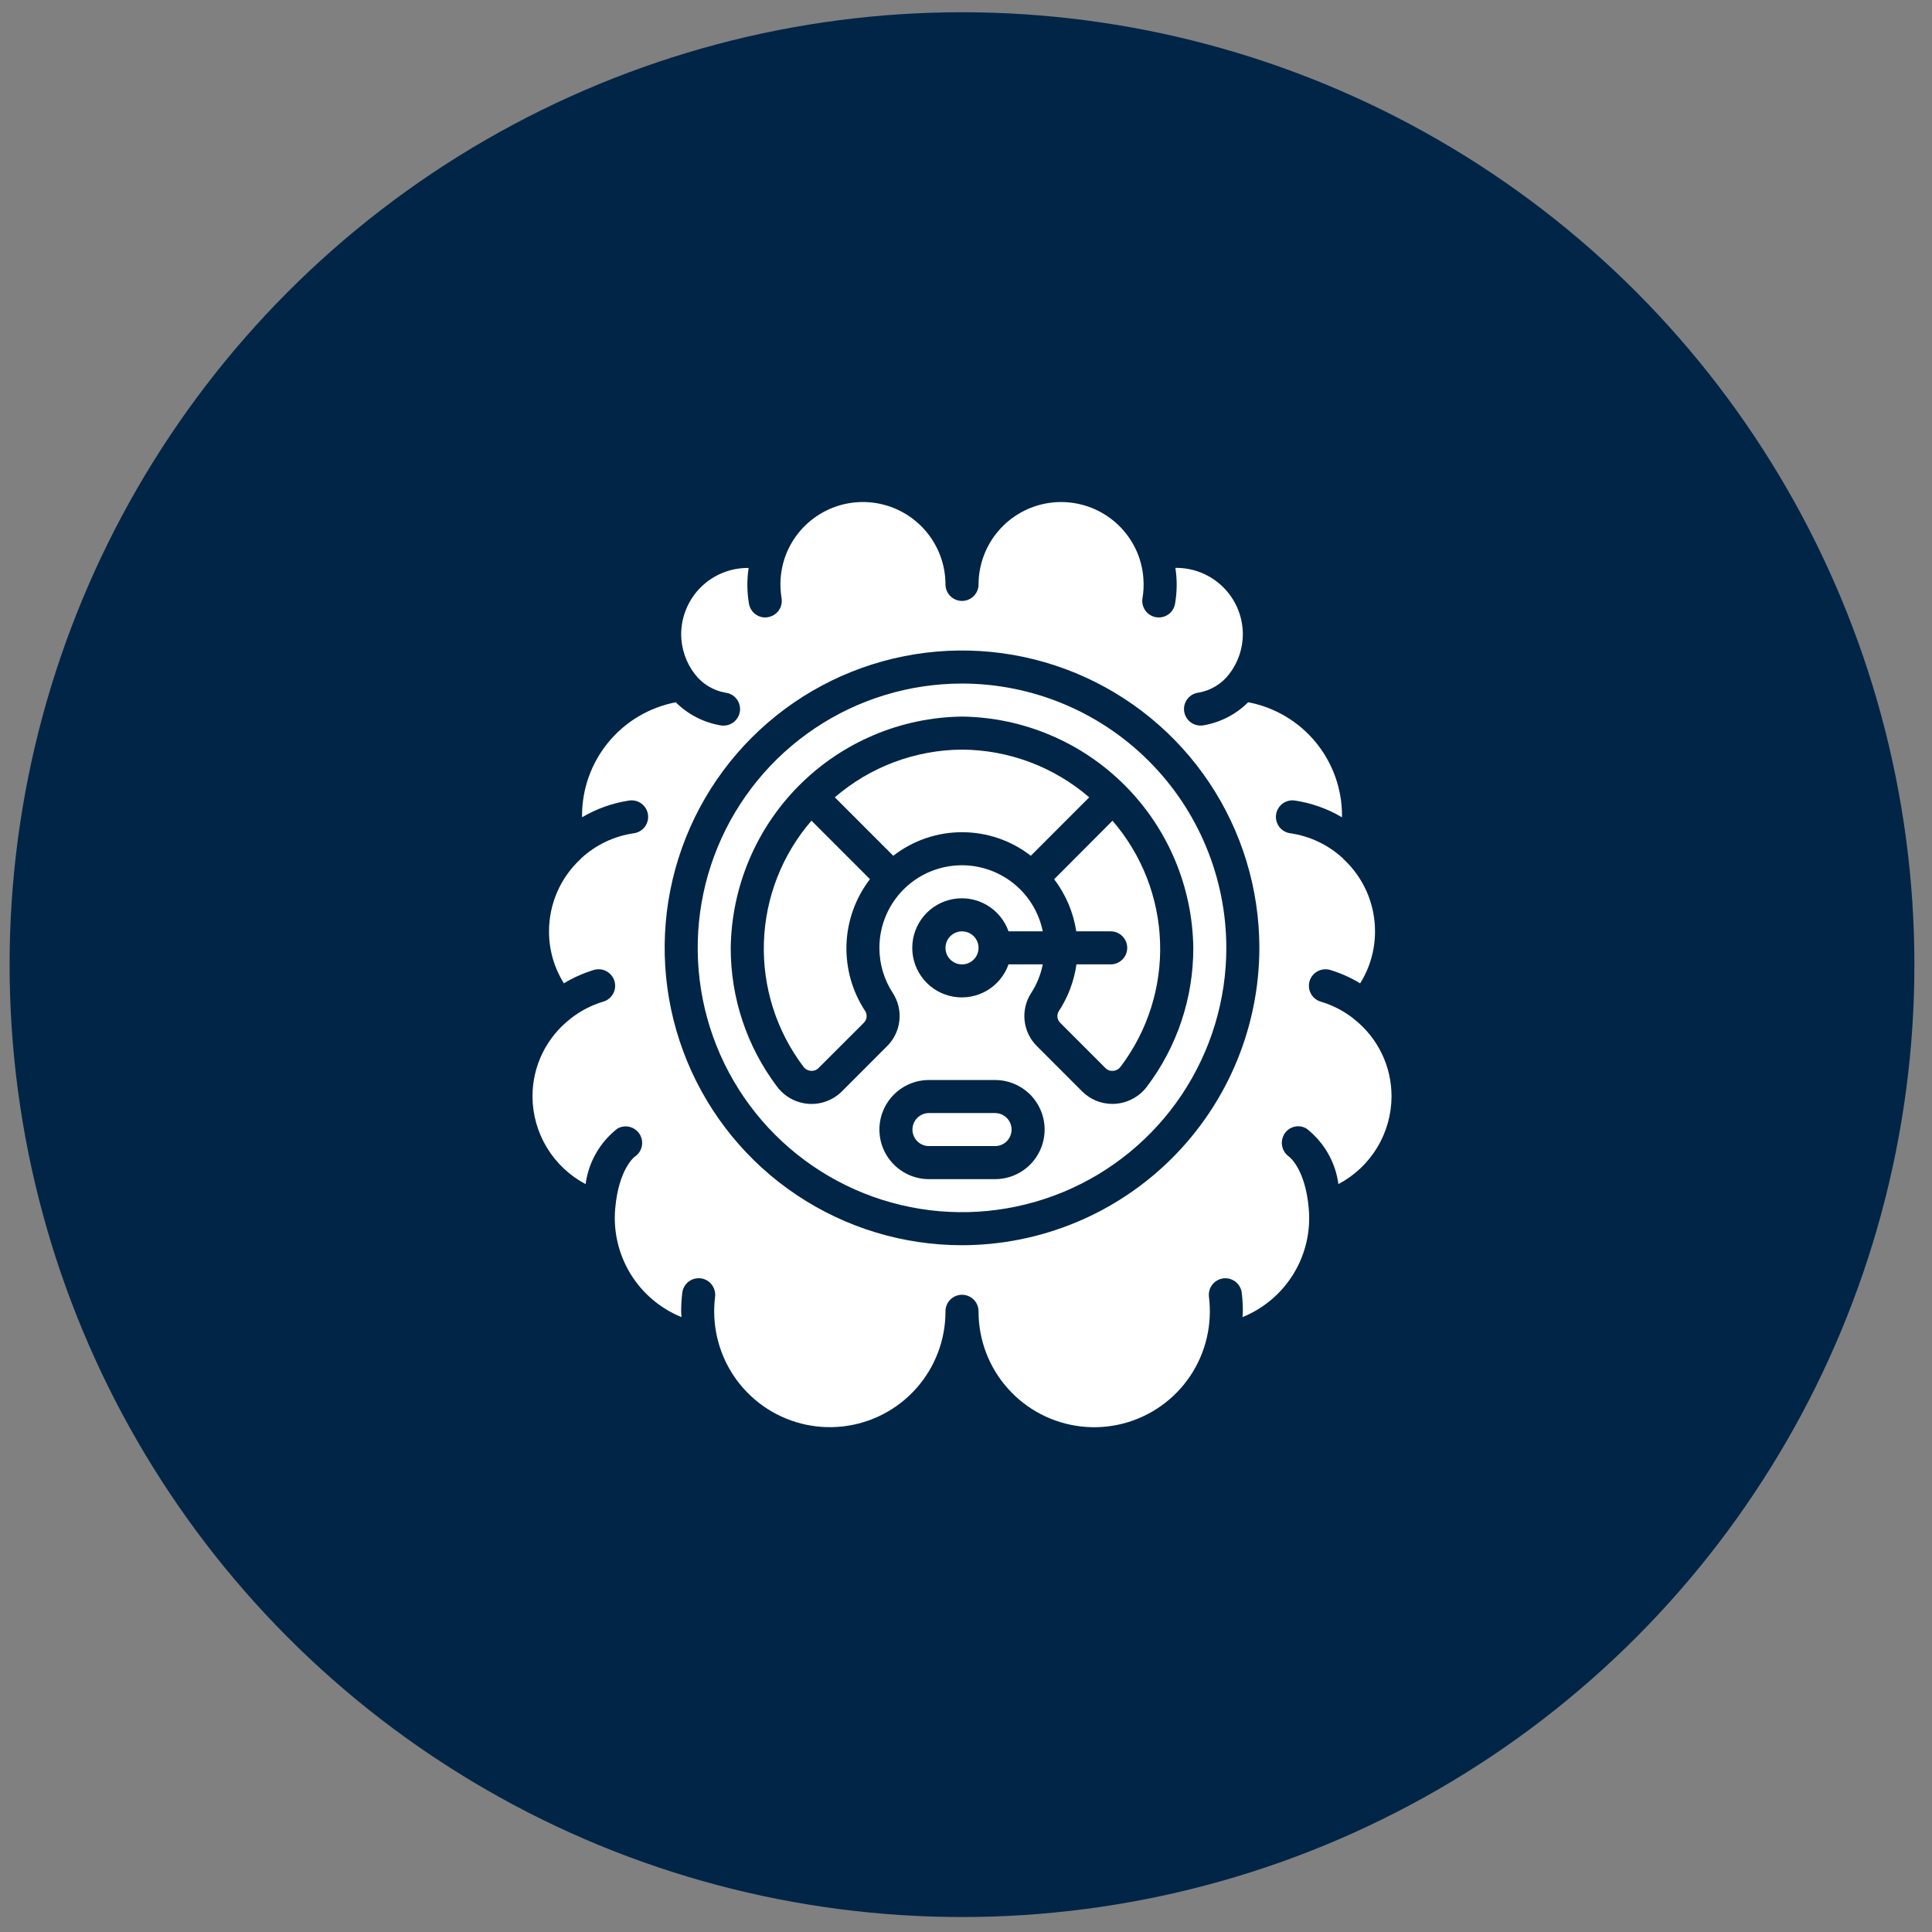
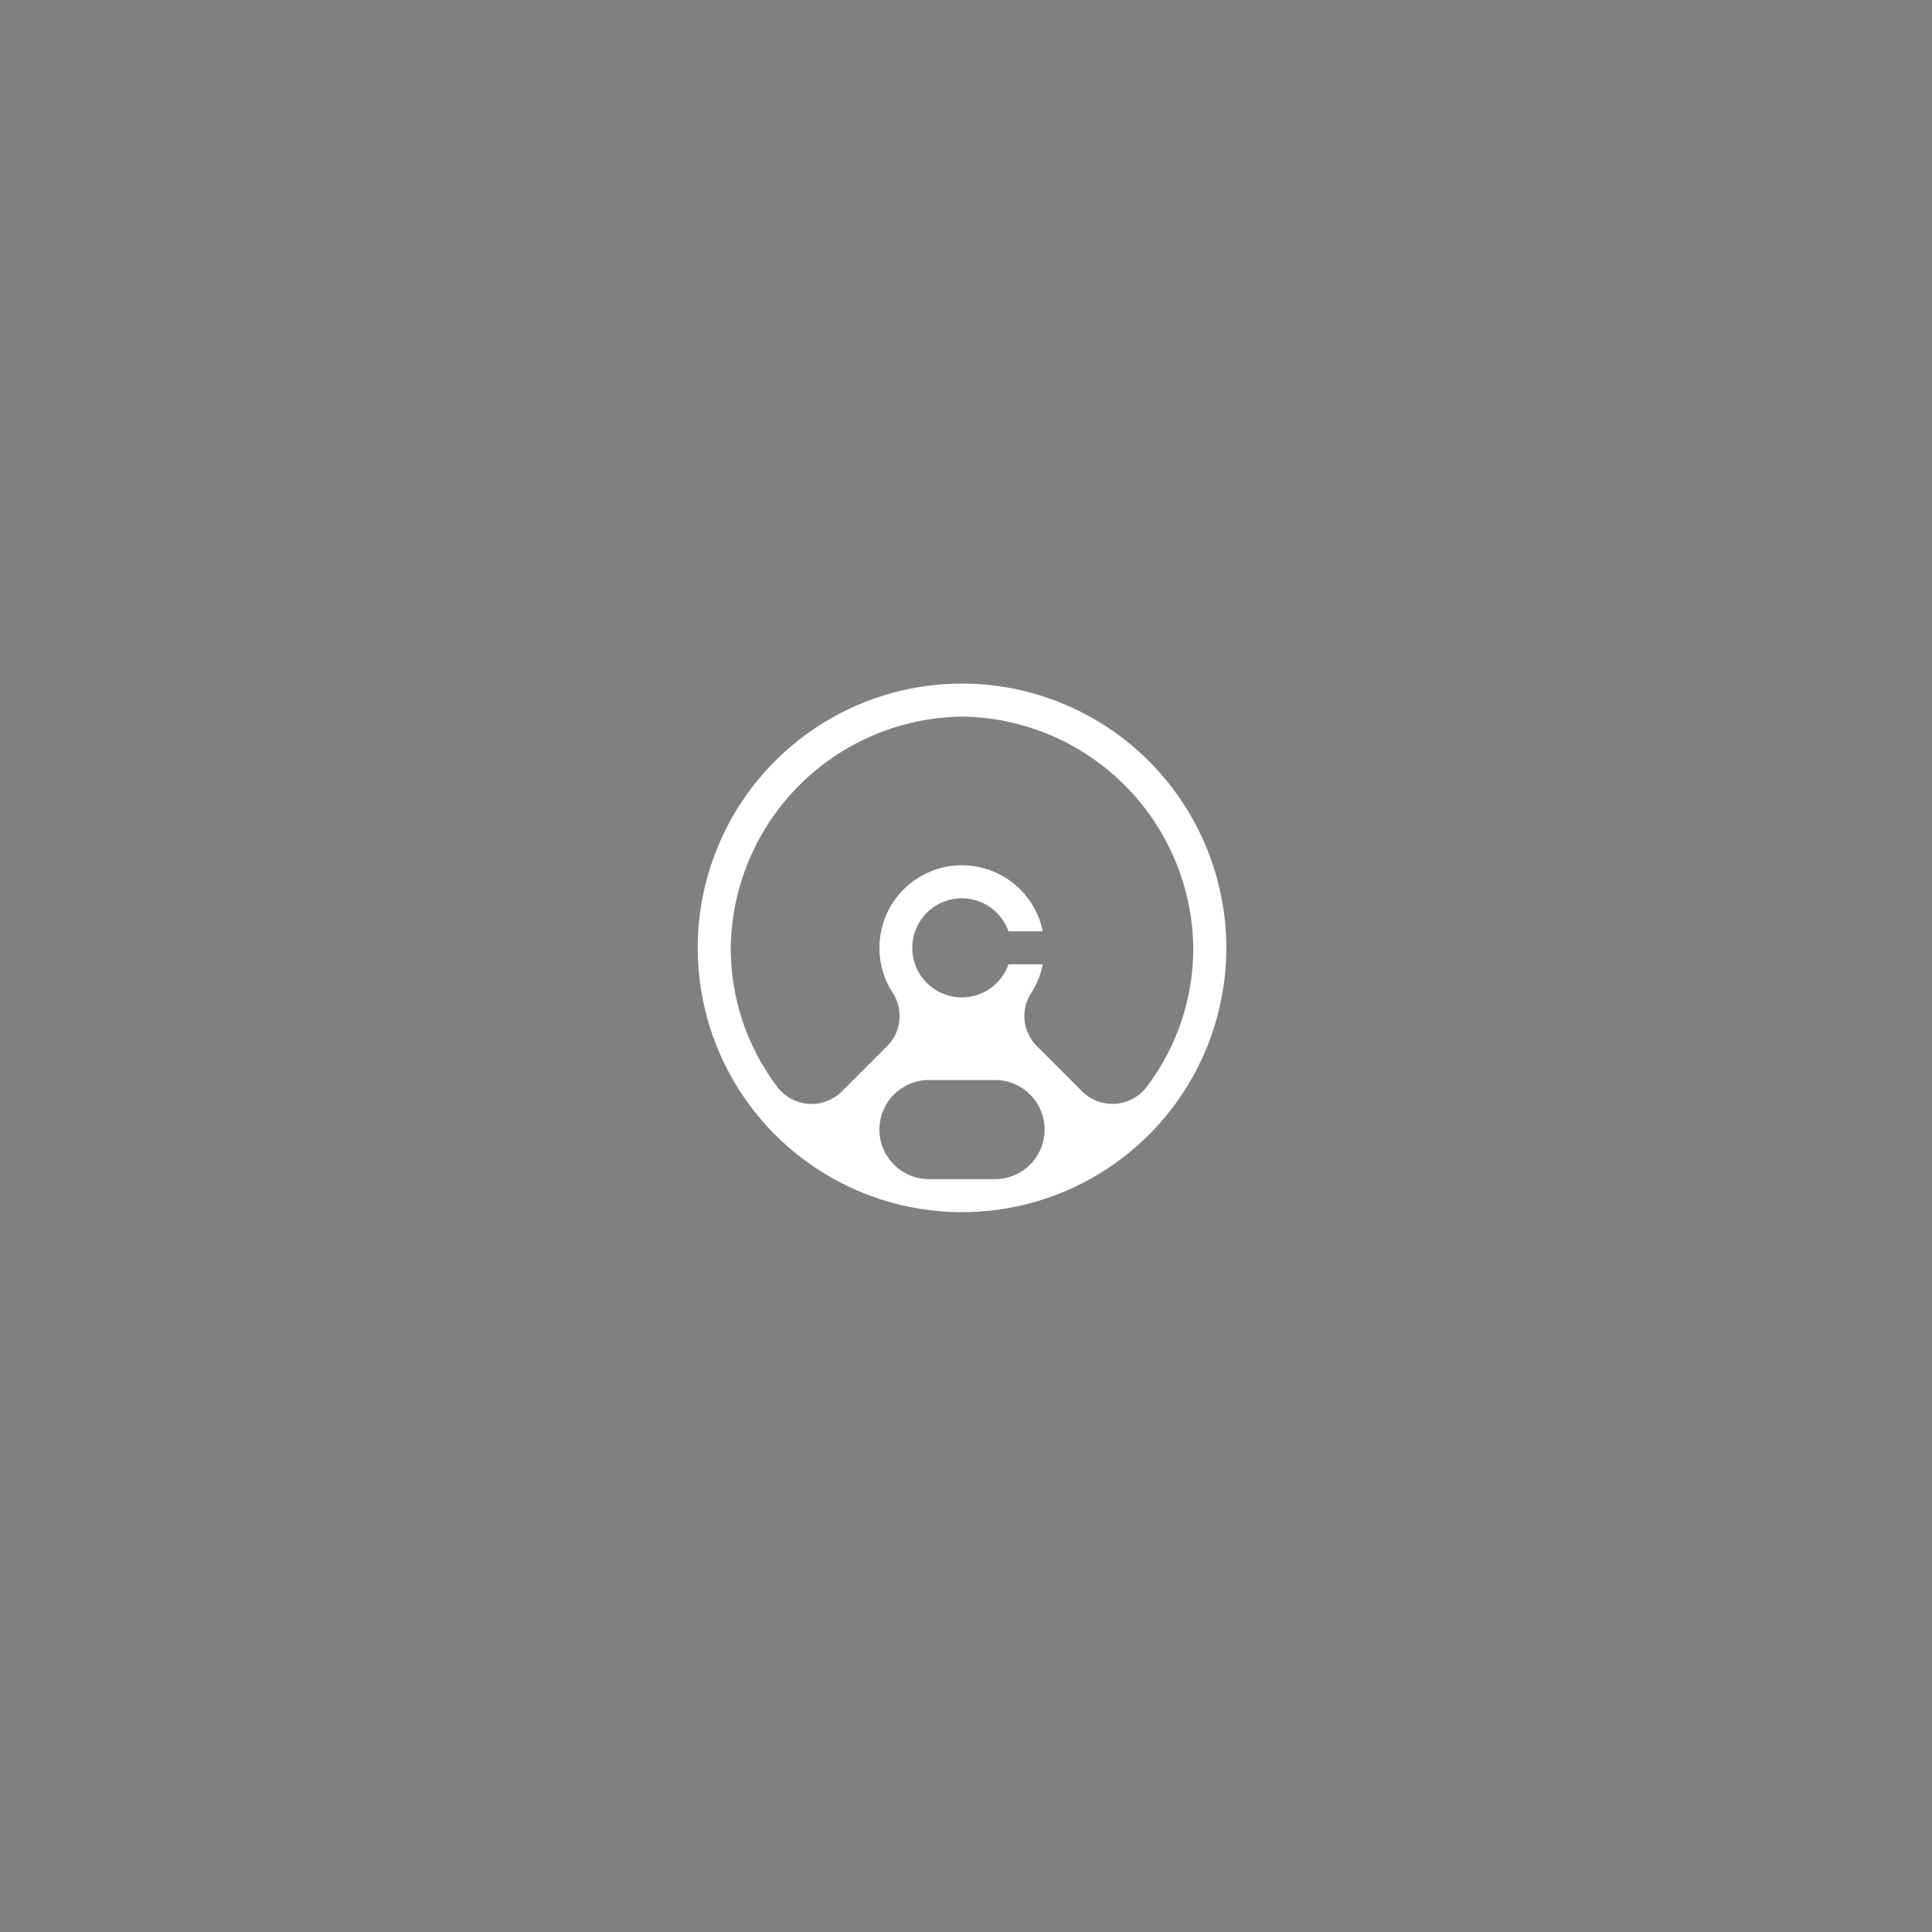
<svg xmlns="http://www.w3.org/2000/svg" width="71" height="71" viewBox="0 0 71 71" fill="none">
  <rect x="0" y="0" width="71" height="71" fill="#808080" stroke="none" />
-   <circle cx="35.353" cy="35.45" r="35" fill="#012547" />
-   <path d="M49.756 37.449V37.445C49.394 37.157 48.98 36.941 48.536 36.81C48.46 36.787 48.388 36.75 48.326 36.699C48.264 36.649 48.213 36.587 48.175 36.517C48.137 36.447 48.113 36.37 48.105 36.291C48.097 36.211 48.104 36.131 48.127 36.055C48.15 35.978 48.187 35.907 48.237 35.845C48.288 35.783 48.35 35.732 48.42 35.694C48.49 35.656 48.567 35.632 48.646 35.624C48.725 35.615 48.806 35.623 48.882 35.645C49.269 35.762 49.639 35.927 49.985 36.137C50.344 35.564 50.533 34.902 50.531 34.226C50.532 33.728 50.429 33.234 50.23 32.777C50.031 32.32 49.739 31.91 49.373 31.571C49.365 31.563 49.36 31.554 49.353 31.546C48.815 31.047 48.137 30.725 47.41 30.621C47.331 30.61 47.255 30.583 47.187 30.542C47.118 30.502 47.058 30.448 47.011 30.384C46.914 30.255 46.873 30.093 46.895 29.934C46.918 29.774 47.004 29.63 47.132 29.534C47.261 29.437 47.423 29.396 47.583 29.419C48.194 29.51 48.782 29.719 49.314 30.033C49.314 30.014 49.318 29.995 49.318 29.977C49.319 28.989 48.975 28.031 48.346 27.27C47.717 26.509 46.841 25.991 45.87 25.807C45.41 26.266 44.816 26.566 44.173 26.664C44.153 26.665 44.133 26.665 44.113 26.664C43.958 26.662 43.809 26.602 43.698 26.494C43.586 26.387 43.52 26.241 43.512 26.087C43.504 25.932 43.556 25.781 43.656 25.663C43.757 25.545 43.898 25.47 44.052 25.453C44.495 25.375 44.892 25.134 45.167 24.779C45.496 24.356 45.675 23.835 45.674 23.298C45.672 22.976 45.606 22.657 45.481 22.36C45.355 22.063 45.171 21.794 44.941 21.568C44.71 21.342 44.438 21.164 44.138 21.044C43.838 20.924 43.518 20.865 43.195 20.87C43.262 21.305 43.258 21.749 43.183 22.183C43.16 22.325 43.087 22.453 42.978 22.547C42.868 22.64 42.729 22.691 42.585 22.691C42.551 22.691 42.517 22.688 42.484 22.683C42.325 22.656 42.184 22.567 42.09 22.436C41.997 22.305 41.959 22.142 41.986 21.983C42.066 21.505 42.031 21.014 41.884 20.551C41.662 19.863 41.201 19.278 40.586 18.9C39.971 18.521 39.241 18.375 38.527 18.486C37.813 18.598 37.163 18.96 36.693 19.509C36.222 20.057 35.963 20.755 35.961 21.477C35.961 21.638 35.897 21.793 35.783 21.906C35.669 22.02 35.515 22.084 35.354 22.084C35.193 22.084 35.038 22.02 34.924 21.906C34.81 21.793 34.746 21.638 34.746 21.477C34.745 20.755 34.485 20.057 34.015 19.509C33.545 18.961 32.895 18.598 32.181 18.486C31.468 18.374 30.738 18.52 30.122 18.898C29.507 19.276 29.047 19.861 28.824 20.548C28.677 21.011 28.642 21.502 28.722 21.981C28.748 22.14 28.711 22.303 28.618 22.434C28.524 22.565 28.383 22.654 28.224 22.68C28.19 22.687 28.156 22.69 28.122 22.691C27.978 22.691 27.84 22.64 27.73 22.548C27.621 22.455 27.548 22.326 27.524 22.185C27.45 21.751 27.445 21.308 27.512 20.872C27.189 20.868 26.869 20.927 26.57 21.046C26.27 21.166 25.997 21.343 25.767 21.569C25.536 21.794 25.353 22.063 25.227 22.36C25.101 22.657 25.035 22.976 25.033 23.298C25.032 23.835 25.211 24.357 25.541 24.781C25.814 25.135 26.21 25.375 26.65 25.454C26.805 25.47 26.948 25.544 27.049 25.662C27.151 25.78 27.203 25.932 27.196 26.087C27.189 26.242 27.122 26.389 27.01 26.497C26.897 26.604 26.748 26.665 26.593 26.665C26.572 26.667 26.552 26.667 26.532 26.665C25.889 26.568 25.295 26.268 24.835 25.809C23.865 25.994 22.991 26.511 22.362 27.272C21.733 28.033 21.389 28.989 21.39 29.977C21.39 29.995 21.39 30.014 21.394 30.033C21.926 29.719 22.514 29.51 23.125 29.419C23.285 29.396 23.447 29.437 23.576 29.534C23.705 29.63 23.79 29.774 23.813 29.934C23.836 30.093 23.794 30.255 23.698 30.384C23.601 30.513 23.457 30.598 23.298 30.621C22.571 30.725 21.893 31.047 21.355 31.546C21.348 31.554 21.343 31.563 21.335 31.571C20.969 31.91 20.677 32.32 20.478 32.777C20.279 33.234 20.176 33.727 20.176 34.226C20.174 34.902 20.364 35.564 20.723 36.136C21.068 35.927 21.439 35.762 21.826 35.645C21.902 35.622 21.982 35.615 22.062 35.623C22.141 35.631 22.218 35.655 22.288 35.693C22.358 35.731 22.42 35.782 22.47 35.844C22.521 35.906 22.558 35.978 22.581 36.054C22.604 36.131 22.611 36.211 22.603 36.29C22.595 36.369 22.571 36.446 22.533 36.517C22.495 36.587 22.443 36.648 22.381 36.699C22.319 36.749 22.248 36.787 22.172 36.809C21.729 36.941 21.316 37.156 20.954 37.444V37.447C20.521 37.785 20.171 38.218 19.931 38.712C19.691 39.205 19.567 39.748 19.569 40.297C19.572 40.96 19.756 41.61 20.099 42.176C20.443 42.743 20.935 43.206 21.521 43.515C21.628 42.708 22.048 41.976 22.689 41.475C22.826 41.396 22.989 41.374 23.142 41.413C23.296 41.453 23.428 41.55 23.51 41.685C23.593 41.821 23.619 41.983 23.584 42.137C23.548 42.291 23.454 42.426 23.321 42.512C23.321 42.512 22.735 42.956 22.609 44.412C22.534 45.25 22.73 46.09 23.168 46.809C23.606 47.527 24.264 48.086 25.044 48.402C25.041 48.33 25.032 48.26 25.032 48.188C25.032 47.96 25.046 47.732 25.074 47.506C25.094 47.346 25.176 47.201 25.303 47.102C25.43 47.003 25.592 46.959 25.752 46.978C25.911 46.998 26.057 47.081 26.155 47.208C26.254 47.335 26.299 47.496 26.279 47.656C26.217 48.153 26.242 48.657 26.354 49.145C26.587 50.164 27.187 51.061 28.04 51.666C28.893 52.27 29.939 52.539 30.978 52.42C32.016 52.302 32.975 51.805 33.67 51.025C34.365 50.244 34.749 49.235 34.746 48.189C34.746 48.028 34.81 47.874 34.924 47.76C35.038 47.646 35.193 47.582 35.354 47.582C35.515 47.582 35.669 47.646 35.783 47.76C35.897 47.874 35.961 48.028 35.961 48.189C35.958 49.235 36.341 50.245 37.036 51.025C37.731 51.806 38.69 52.304 39.729 52.422C40.767 52.541 41.813 52.272 42.666 51.668C43.52 51.063 44.12 50.166 44.353 49.147C44.465 48.659 44.49 48.155 44.428 47.658C44.419 47.579 44.424 47.499 44.446 47.422C44.467 47.345 44.503 47.273 44.552 47.21C44.601 47.147 44.661 47.094 44.731 47.055C44.8 47.016 44.877 46.99 44.956 46.98C45.035 46.97 45.115 46.976 45.192 46.997C45.269 47.019 45.341 47.055 45.404 47.103C45.467 47.153 45.519 47.213 45.559 47.283C45.598 47.352 45.624 47.428 45.633 47.508C45.661 47.734 45.675 47.961 45.674 48.189C45.674 48.261 45.665 48.331 45.662 48.403C46.442 48.087 47.1 47.528 47.538 46.81C47.976 46.092 48.172 45.251 48.096 44.413C47.97 42.946 47.375 42.507 47.368 42.503C47.239 42.411 47.149 42.274 47.118 42.118C47.088 41.963 47.118 41.802 47.203 41.668C47.286 41.536 47.418 41.442 47.571 41.406C47.723 41.37 47.883 41.395 48.016 41.477C48.658 41.977 49.078 42.708 49.186 43.515C49.772 43.206 50.264 42.743 50.608 42.176C50.952 41.61 51.135 40.96 51.138 40.297C51.14 39.748 51.017 39.206 50.777 38.713C50.538 38.219 50.188 37.786 49.756 37.449ZM35.354 45.761C33.192 45.761 31.079 45.12 29.282 43.919C27.485 42.718 26.085 41.012 25.258 39.015C24.431 37.018 24.214 34.821 24.636 32.701C25.058 30.582 26.098 28.634 27.627 27.106C29.155 25.578 31.102 24.537 33.222 24.116C35.341 23.694 37.539 23.91 39.535 24.737C41.532 25.564 43.239 26.965 44.44 28.762C45.64 30.559 46.281 32.672 46.281 34.833C46.278 37.73 45.126 40.508 43.077 42.557C41.028 44.605 38.251 45.758 35.354 45.761Z" fill="white" />
-   <path d="M35.354 35.441C35.689 35.441 35.961 35.169 35.961 34.834C35.961 34.499 35.689 34.227 35.354 34.227C35.018 34.227 34.746 34.499 34.746 34.834C34.746 35.169 35.018 35.441 35.354 35.441Z" fill="white" />
  <path d="M35.354 25.12C33.432 25.12 31.554 25.689 29.957 26.757C28.36 27.824 27.115 29.341 26.38 31.116C25.644 32.891 25.452 34.844 25.827 36.728C26.201 38.612 27.127 40.343 28.485 41.702C29.844 43.06 31.574 43.985 33.459 44.36C35.343 44.735 37.296 44.542 39.071 43.807C40.846 43.072 42.363 41.827 43.43 40.23C44.497 38.632 45.067 36.754 45.067 34.833C45.064 32.258 44.04 29.789 42.219 27.968C40.398 26.147 37.929 25.123 35.354 25.12ZM36.568 43.333H34.139C33.656 43.333 33.193 43.141 32.852 42.799C32.51 42.458 32.318 41.994 32.318 41.511C32.318 41.028 32.51 40.565 32.852 40.223C33.193 39.882 33.656 39.69 34.139 39.69H36.568C37.051 39.69 37.514 39.882 37.856 40.223C38.197 40.565 38.389 41.028 38.389 41.511C38.389 41.994 38.197 42.458 37.856 42.799C37.514 43.141 37.051 43.333 36.568 43.333ZM42.153 39.927C42.016 40.111 41.841 40.262 41.64 40.372C41.44 40.482 41.218 40.547 40.989 40.564C40.952 40.564 40.915 40.568 40.878 40.568C40.672 40.568 40.468 40.527 40.277 40.449C40.087 40.37 39.914 40.254 39.768 40.108L38.109 38.448C37.854 38.198 37.694 37.867 37.654 37.512C37.614 37.157 37.698 36.799 37.891 36.498C38.101 36.176 38.247 35.817 38.321 35.44H37.063C36.92 35.845 36.638 36.187 36.268 36.404C35.897 36.621 35.462 36.701 35.038 36.628C34.615 36.556 34.23 36.336 33.954 36.007C33.677 35.679 33.525 35.263 33.525 34.833C33.525 34.404 33.677 33.988 33.954 33.659C34.23 33.331 34.615 33.111 35.038 33.038C35.462 32.965 35.897 33.045 36.268 33.262C36.638 33.48 36.92 33.821 37.063 34.226H38.321C38.171 33.489 37.753 32.834 37.148 32.389C36.542 31.943 35.793 31.738 35.045 31.813C34.297 31.889 33.604 32.24 33.1 32.798C32.596 33.356 32.317 34.081 32.318 34.833C32.317 35.425 32.489 36.004 32.814 36.498C33.007 36.798 33.091 37.157 33.051 37.512C33.012 37.867 32.851 38.198 32.597 38.448L30.938 40.109C30.777 40.269 30.583 40.393 30.37 40.471C30.157 40.55 29.93 40.582 29.703 40.565C29.477 40.547 29.257 40.481 29.058 40.371C28.86 40.261 28.687 40.109 28.552 39.927C27.446 38.459 26.85 36.671 26.854 34.833C26.884 32.588 27.789 30.443 29.376 28.856C30.964 27.268 33.109 26.363 35.354 26.334C37.599 26.363 39.743 27.268 41.331 28.856C42.919 30.443 43.824 32.588 43.853 34.833C43.857 36.671 43.26 38.46 42.153 39.927Z" fill="white" />
-   <path d="M38.74 32.311C39.166 32.872 39.446 33.53 39.552 34.226H40.817C40.978 34.226 41.133 34.29 41.247 34.404C41.361 34.518 41.425 34.672 41.425 34.833C41.425 34.994 41.361 35.149 41.247 35.263C41.133 35.376 40.978 35.44 40.817 35.44H39.559C39.472 36.057 39.249 36.647 38.906 37.167C38.867 37.234 38.851 37.313 38.862 37.39C38.873 37.467 38.91 37.538 38.966 37.592L40.626 39.252C40.661 39.288 40.705 39.316 40.753 39.334C40.801 39.352 40.852 39.358 40.903 39.354C40.958 39.35 41.011 39.335 41.059 39.309C41.107 39.282 41.149 39.245 41.182 39.201C42.175 37.888 42.687 36.274 42.632 34.629C42.578 32.983 41.961 31.406 40.884 30.161L38.74 32.311ZM35.354 27.548C33.636 27.558 31.979 28.179 30.679 29.301L32.827 31.449C33.55 30.887 34.439 30.583 35.355 30.583C36.27 30.583 37.159 30.887 37.882 31.449L40.028 29.301C38.728 28.18 37.071 27.558 35.354 27.548ZM29.821 30.159C28.744 31.404 28.127 32.981 28.073 34.627C28.019 36.273 28.532 37.887 29.525 39.2C29.558 39.244 29.6 39.281 29.648 39.307C29.696 39.334 29.749 39.349 29.804 39.353C29.855 39.357 29.906 39.35 29.954 39.333C30.002 39.315 30.046 39.287 30.081 39.25L31.741 37.591C31.797 37.537 31.834 37.466 31.845 37.389C31.856 37.312 31.841 37.233 31.801 37.166C31.32 36.439 31.078 35.581 31.108 34.71C31.138 33.84 31.439 33 31.97 32.309L29.821 30.159ZM36.568 40.904H34.139C33.978 40.904 33.824 40.968 33.71 41.082C33.596 41.196 33.532 41.35 33.532 41.511C33.532 41.672 33.596 41.827 33.71 41.941C33.824 42.054 33.978 42.118 34.139 42.118H36.568C36.729 42.118 36.883 42.054 36.997 41.941C37.111 41.827 37.175 41.672 37.175 41.511C37.175 41.35 37.111 41.196 36.997 41.082C36.883 40.968 36.729 40.904 36.568 40.904Z" fill="white" />
</svg>